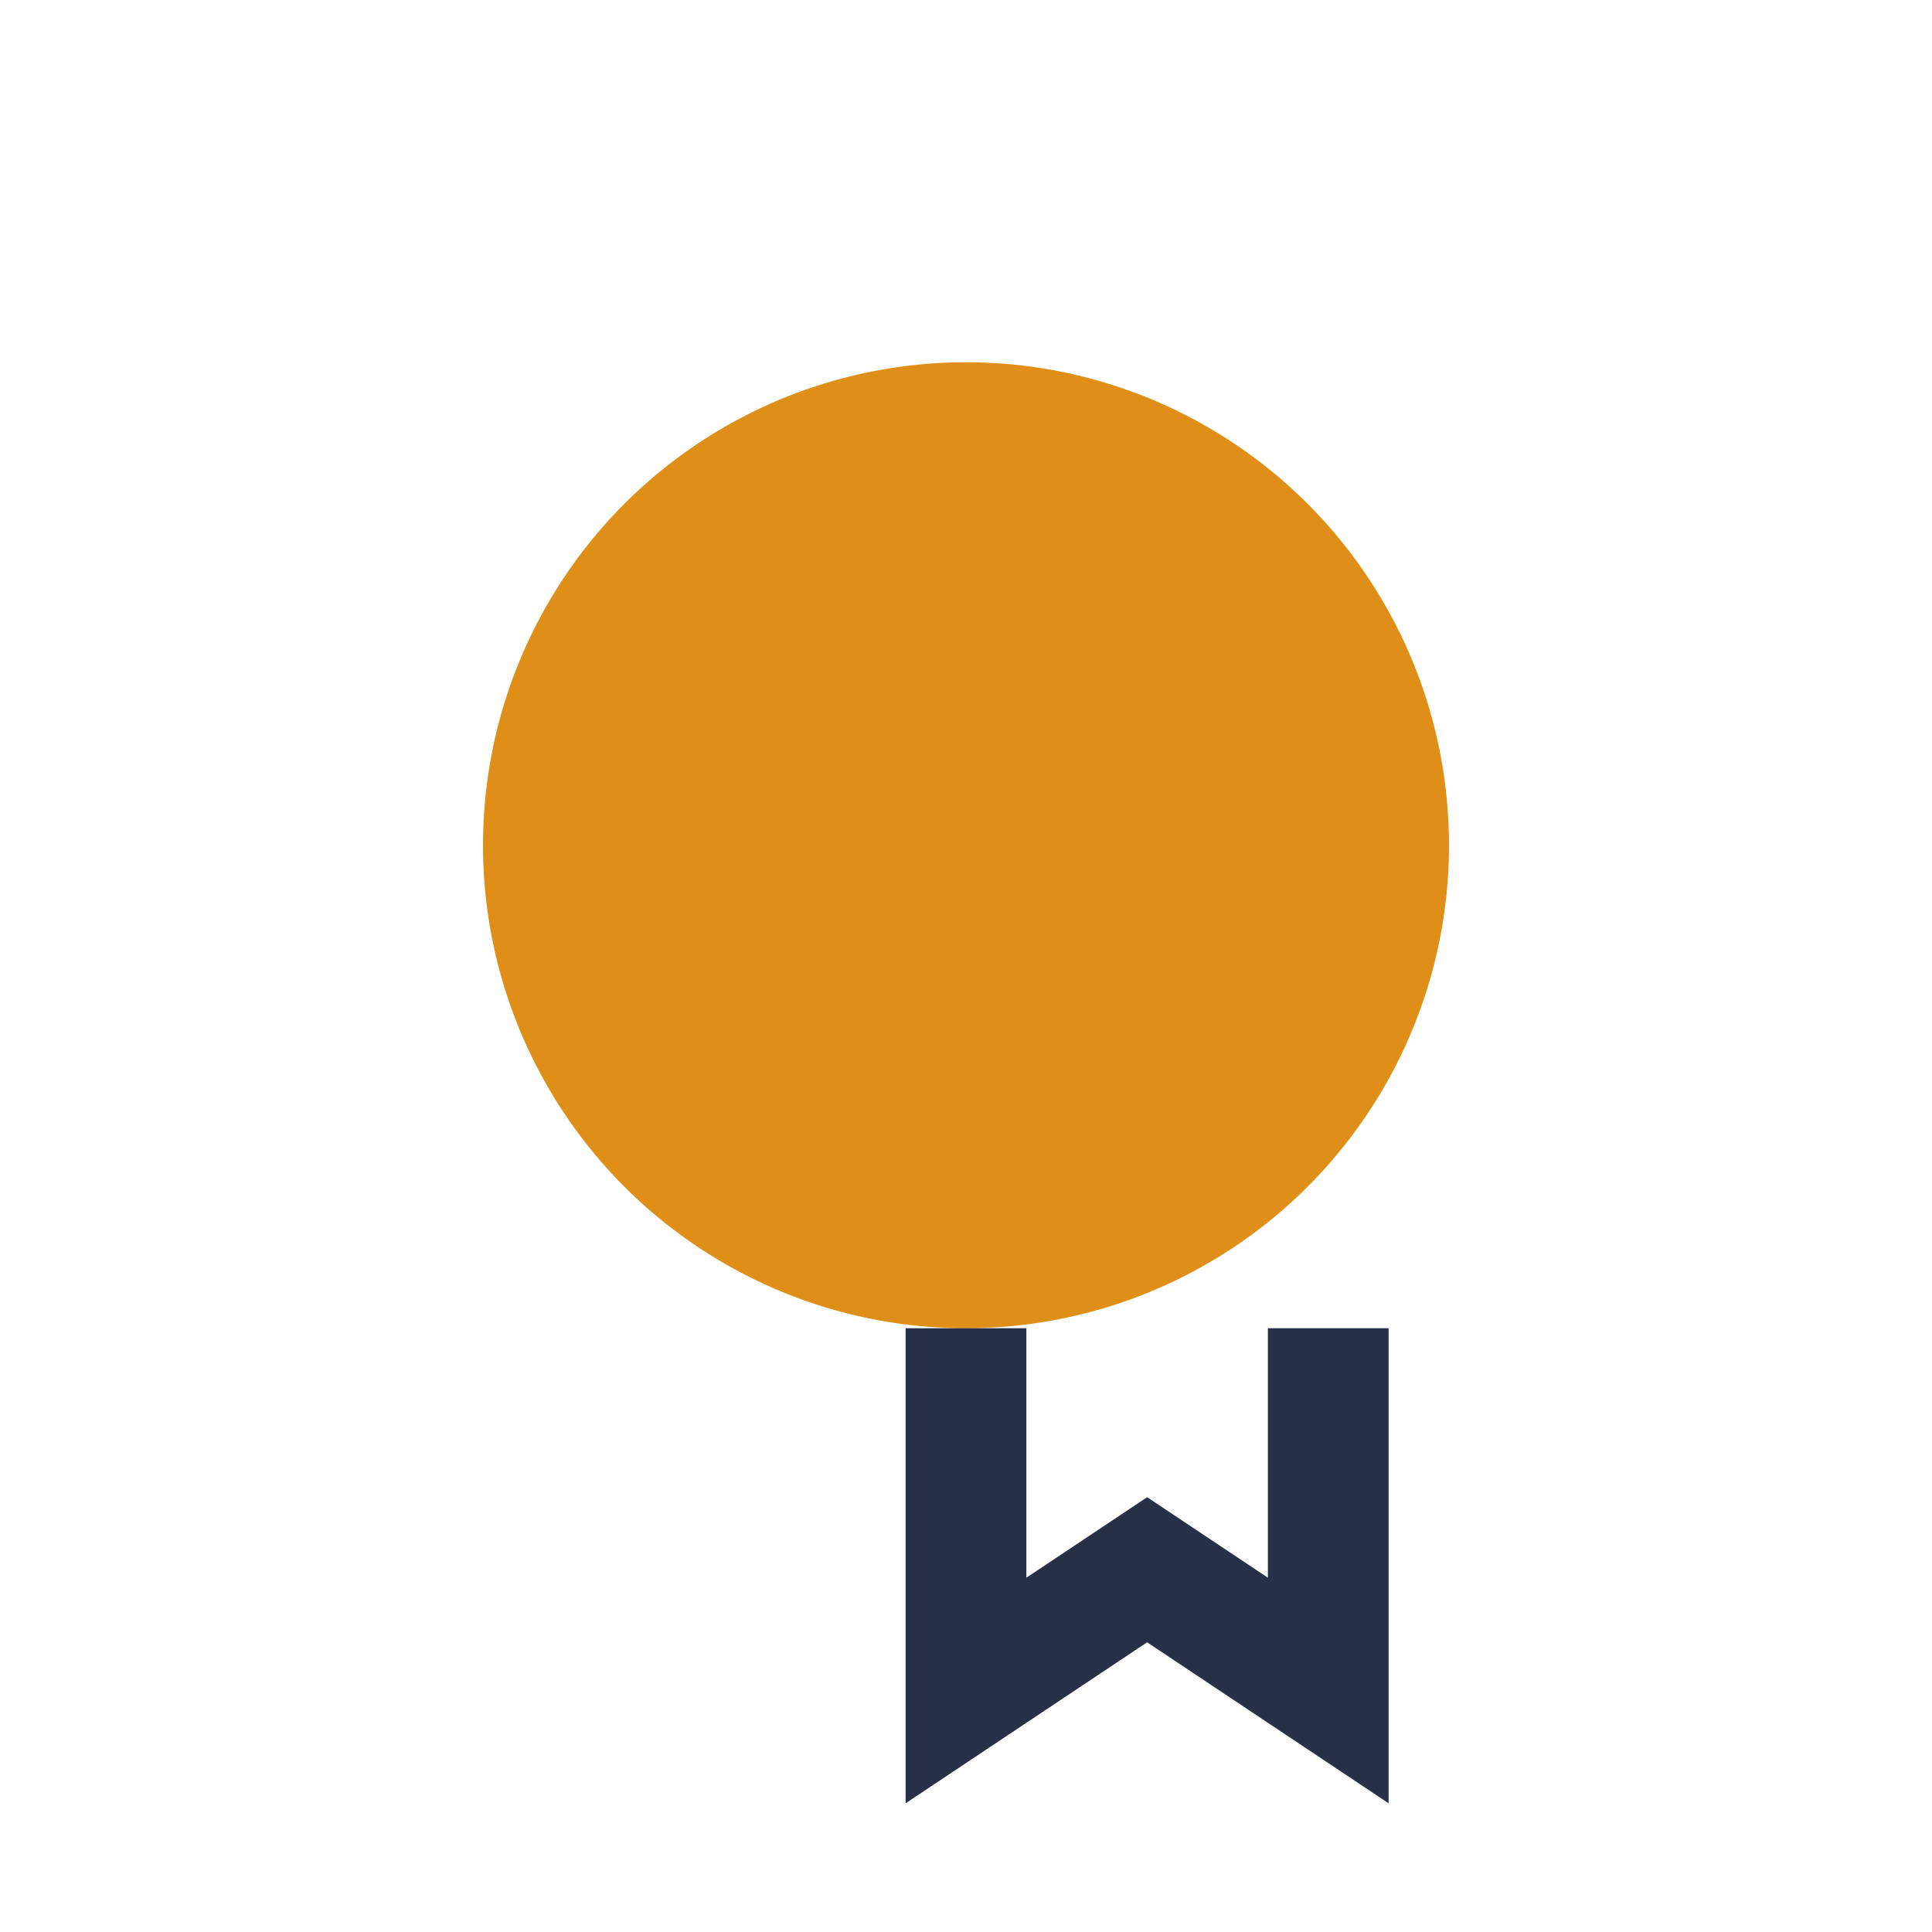
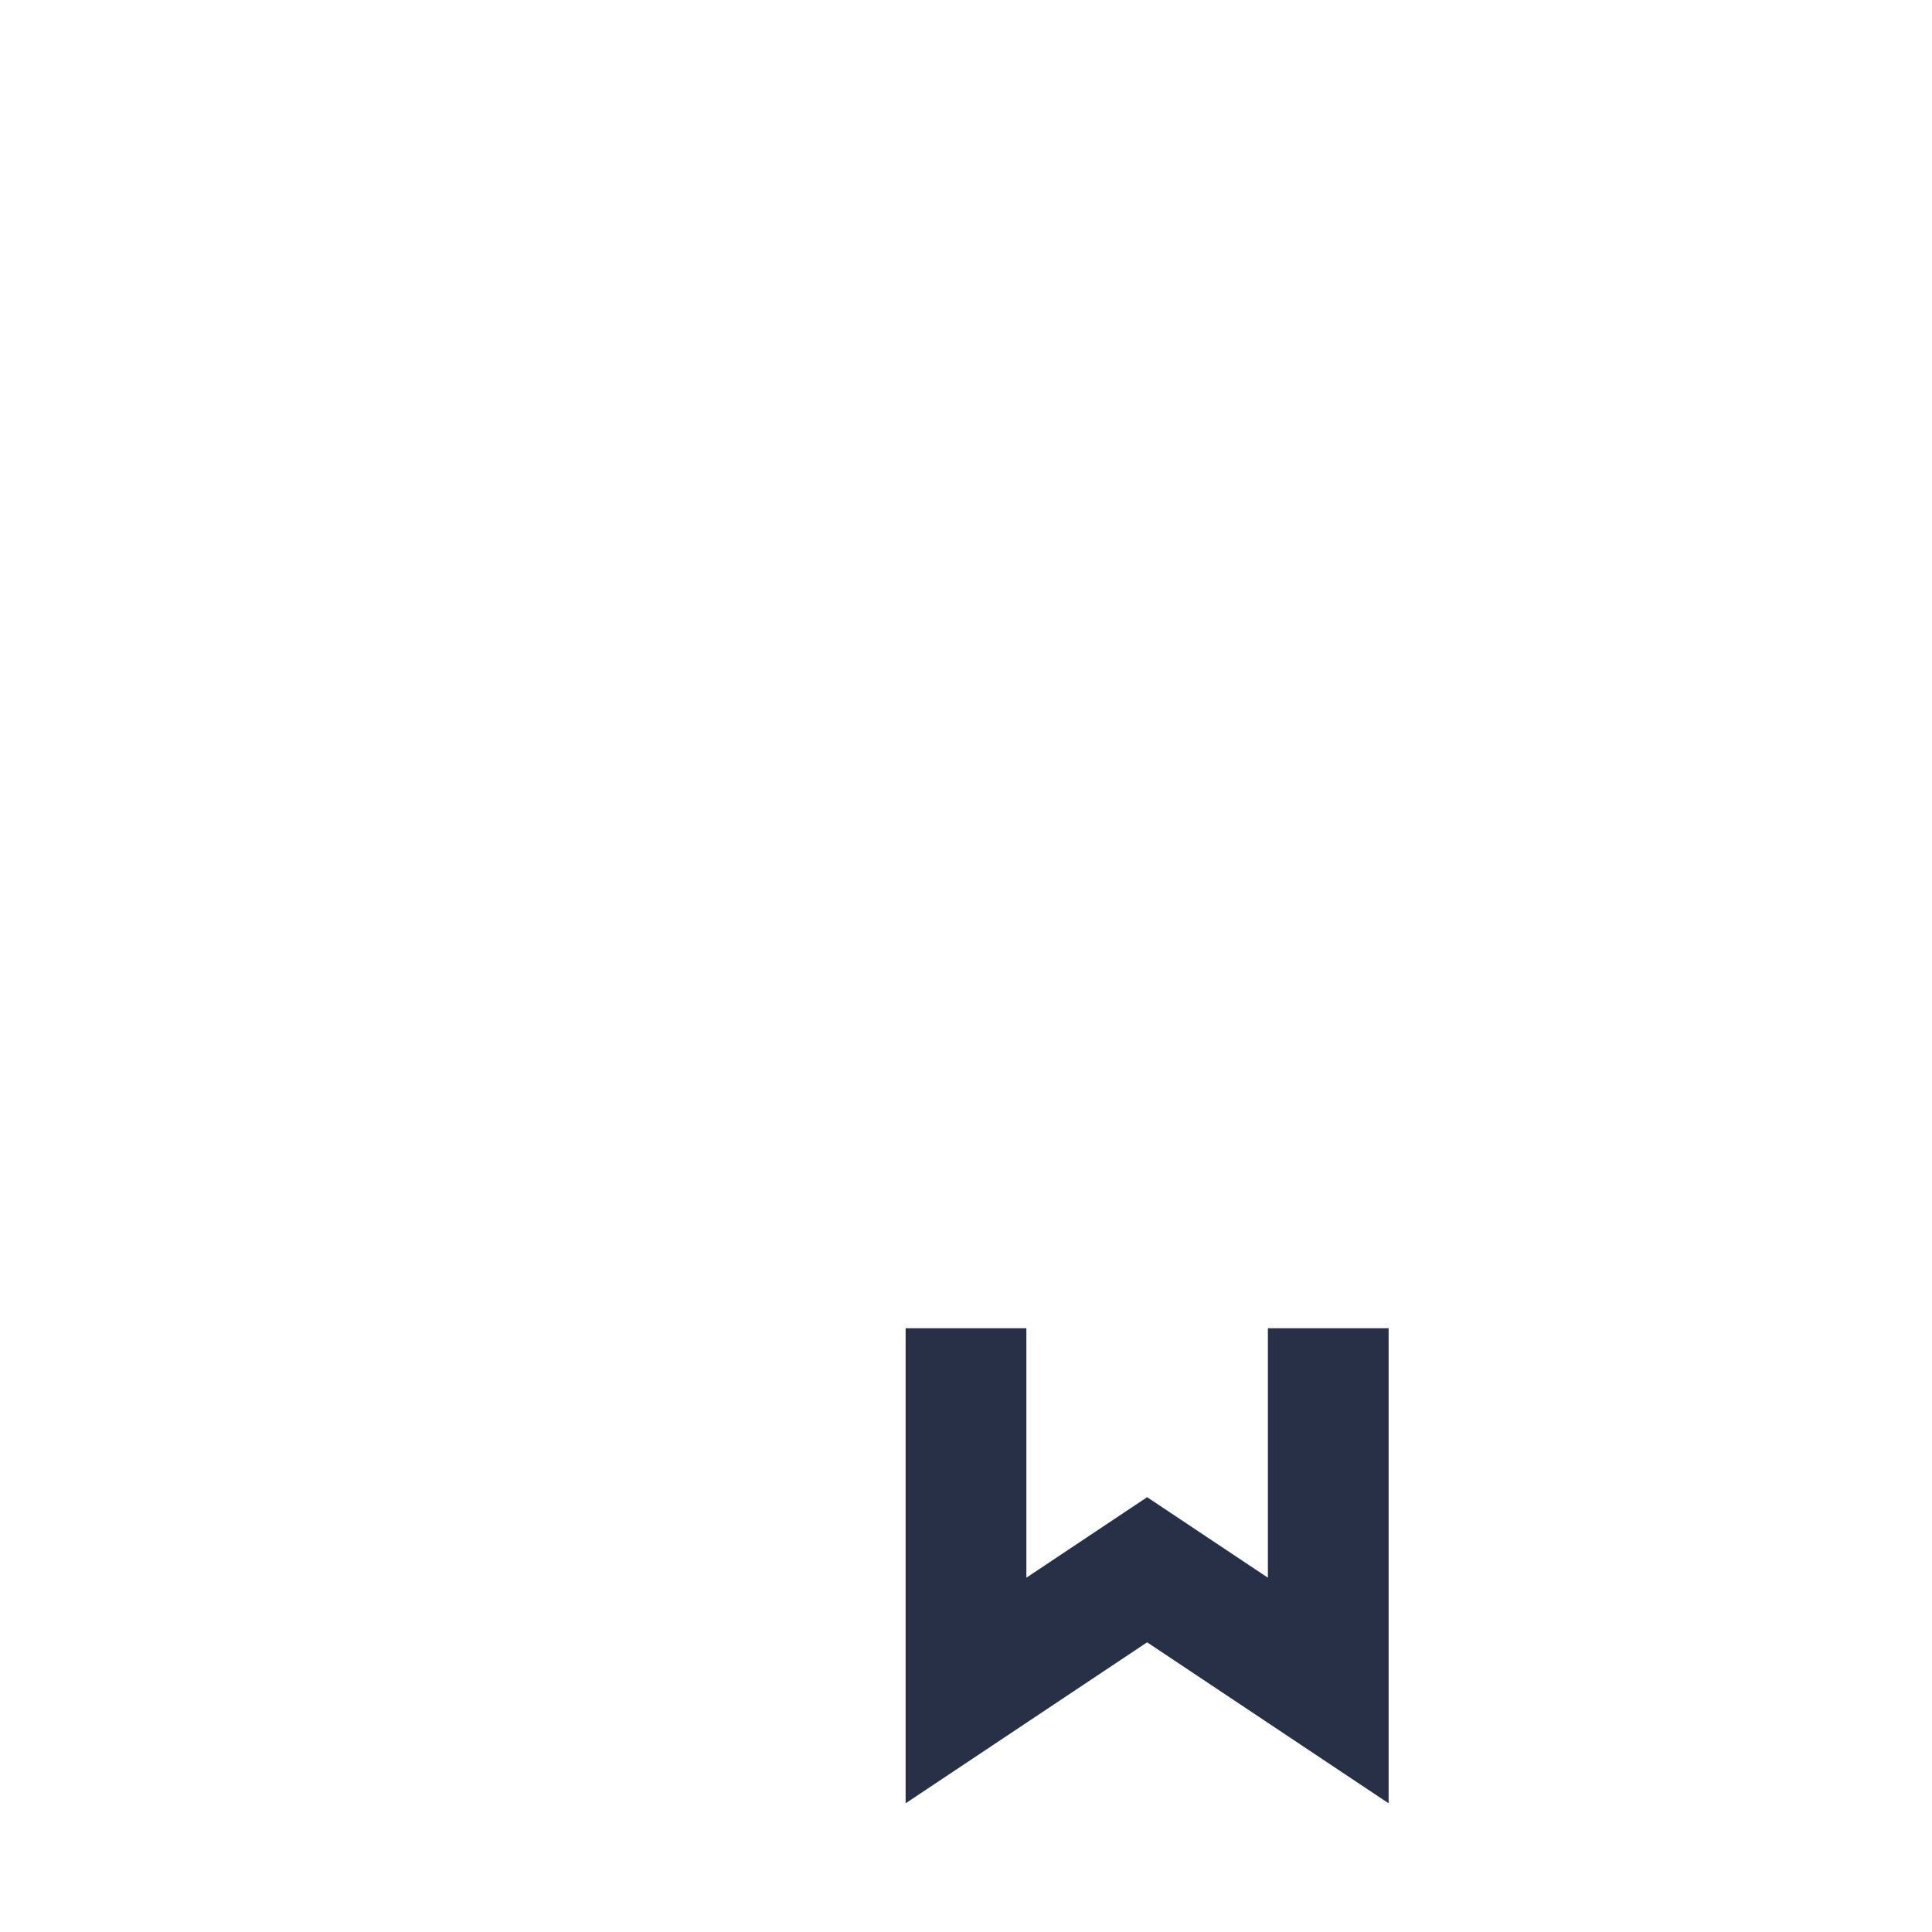
<svg xmlns="http://www.w3.org/2000/svg" width="32" height="32" viewBox="0 0 32 32">
-   <circle cx="16" cy="14" r="8" fill="#DF8E18" />
  <path d="M16 22v6l3-2 3 2v-6" stroke="#273046" stroke-width="2" fill="none" />
</svg>